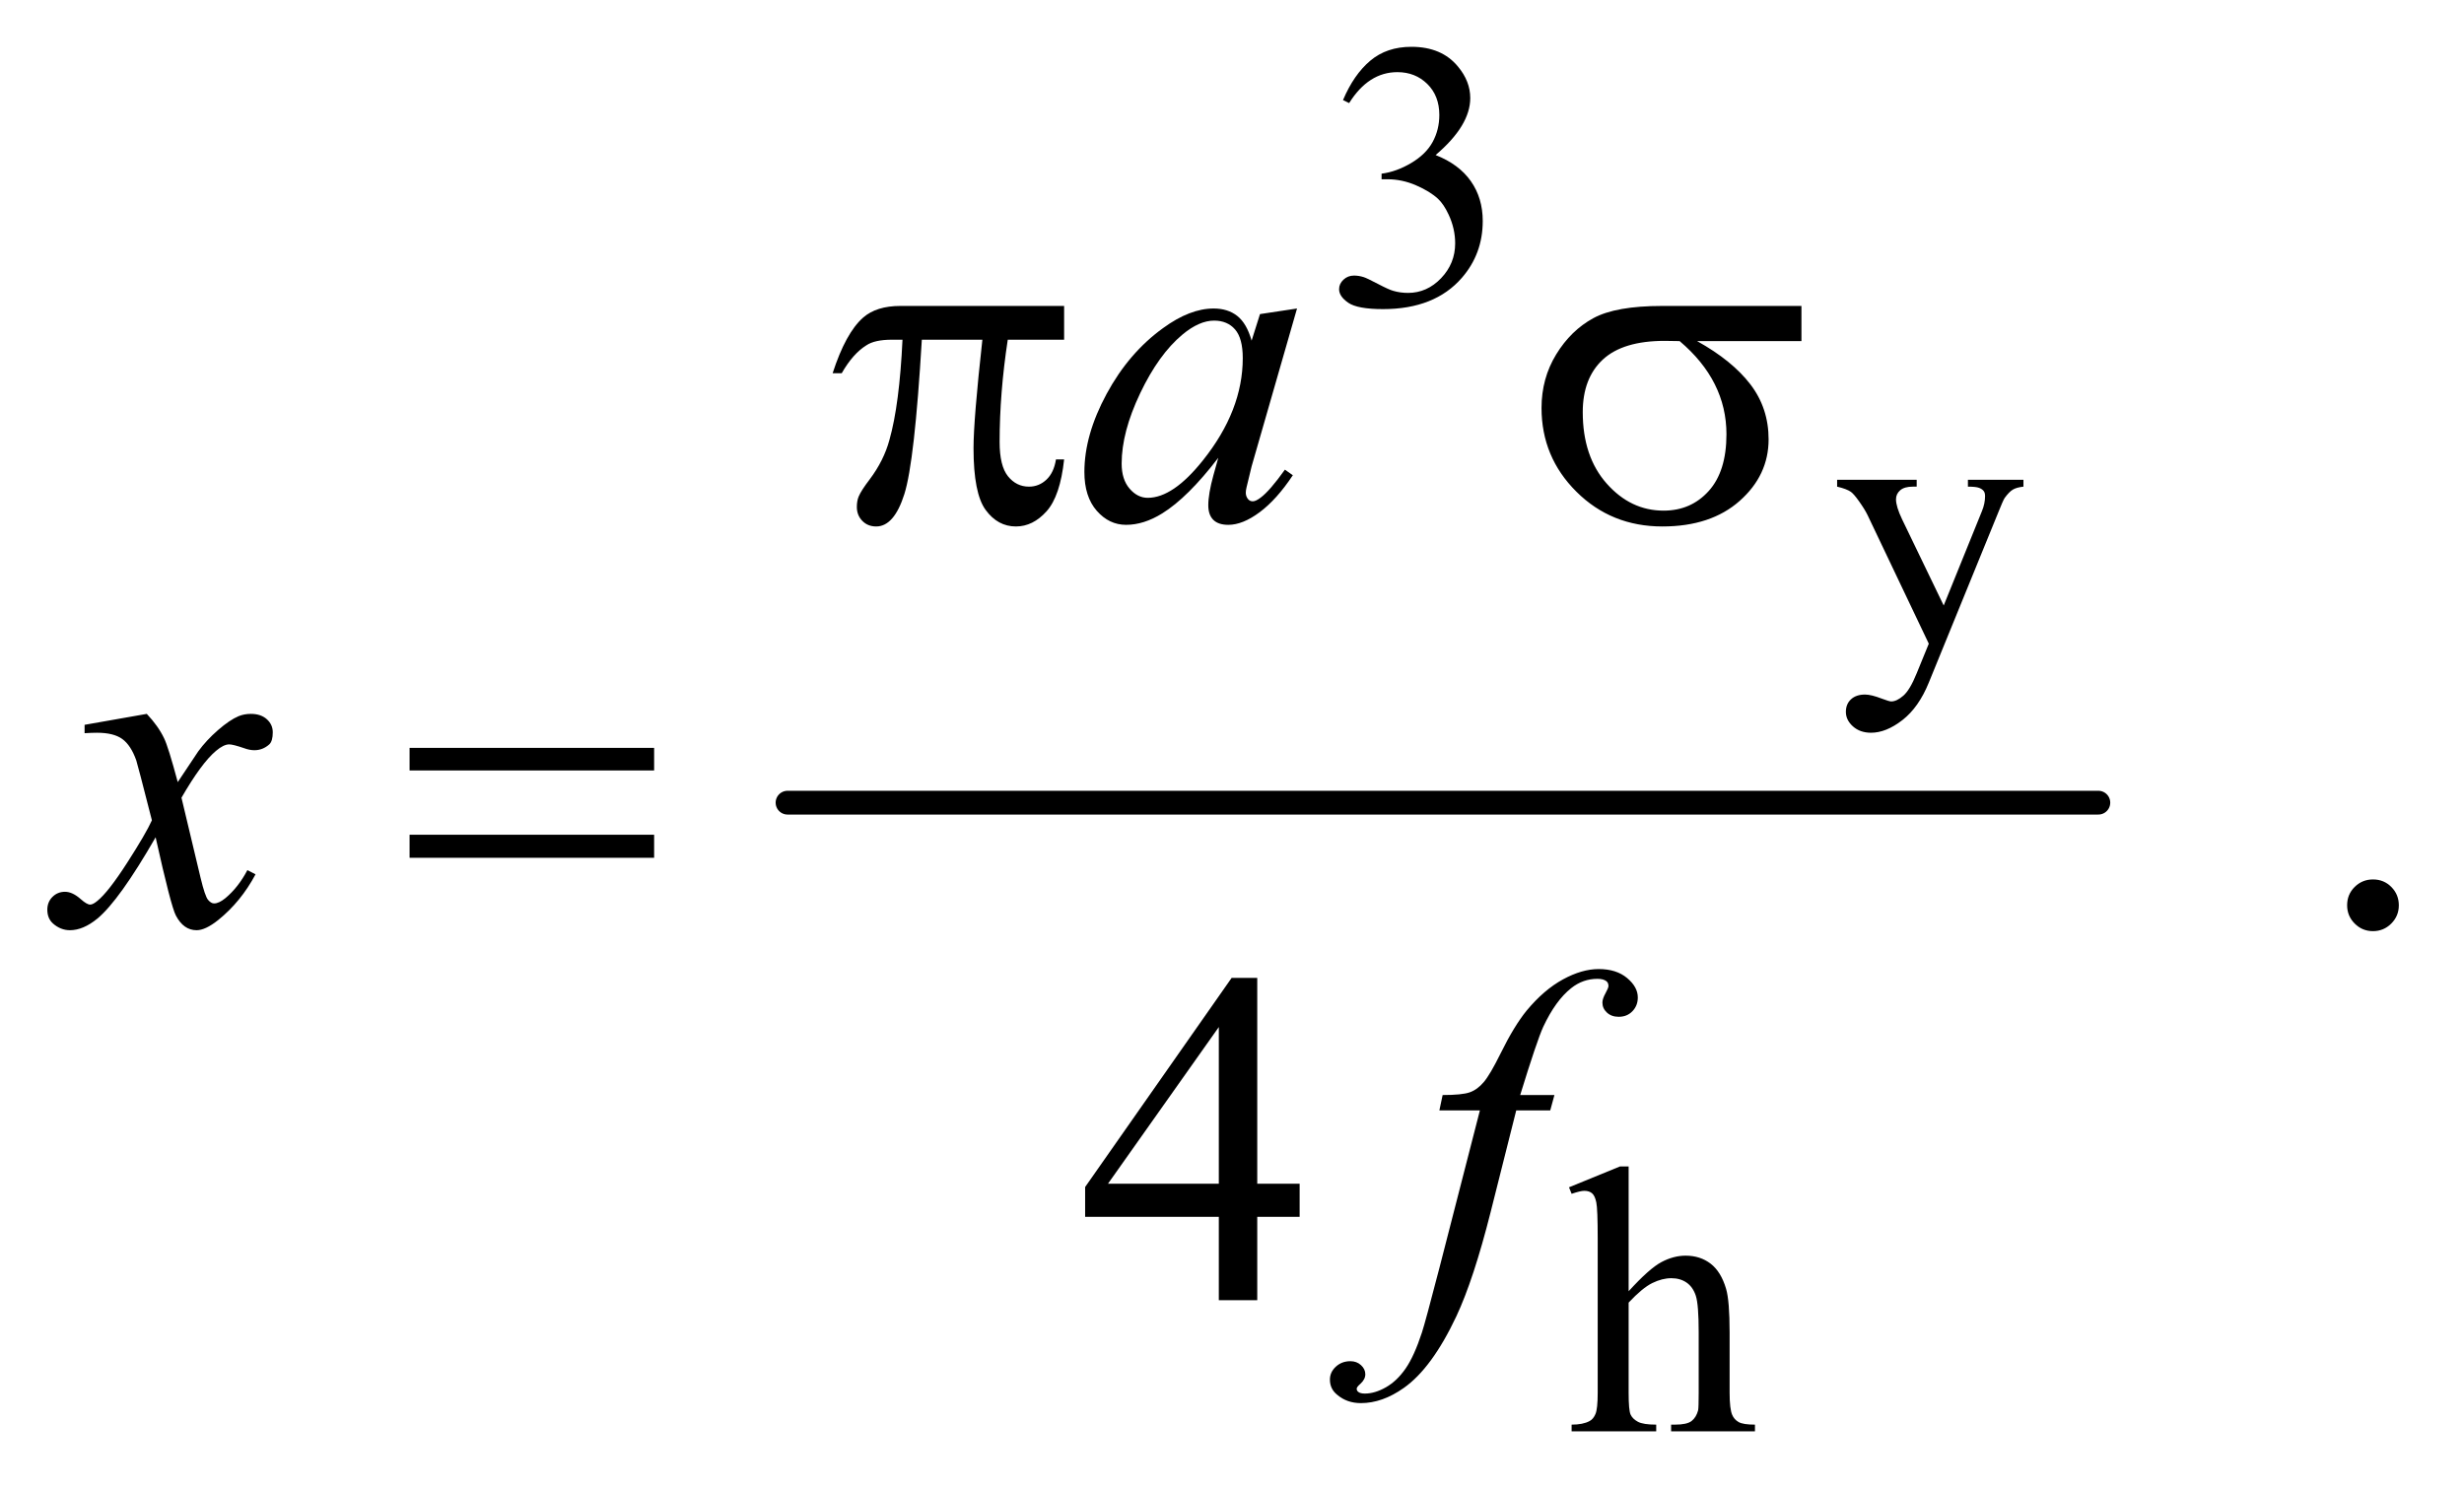
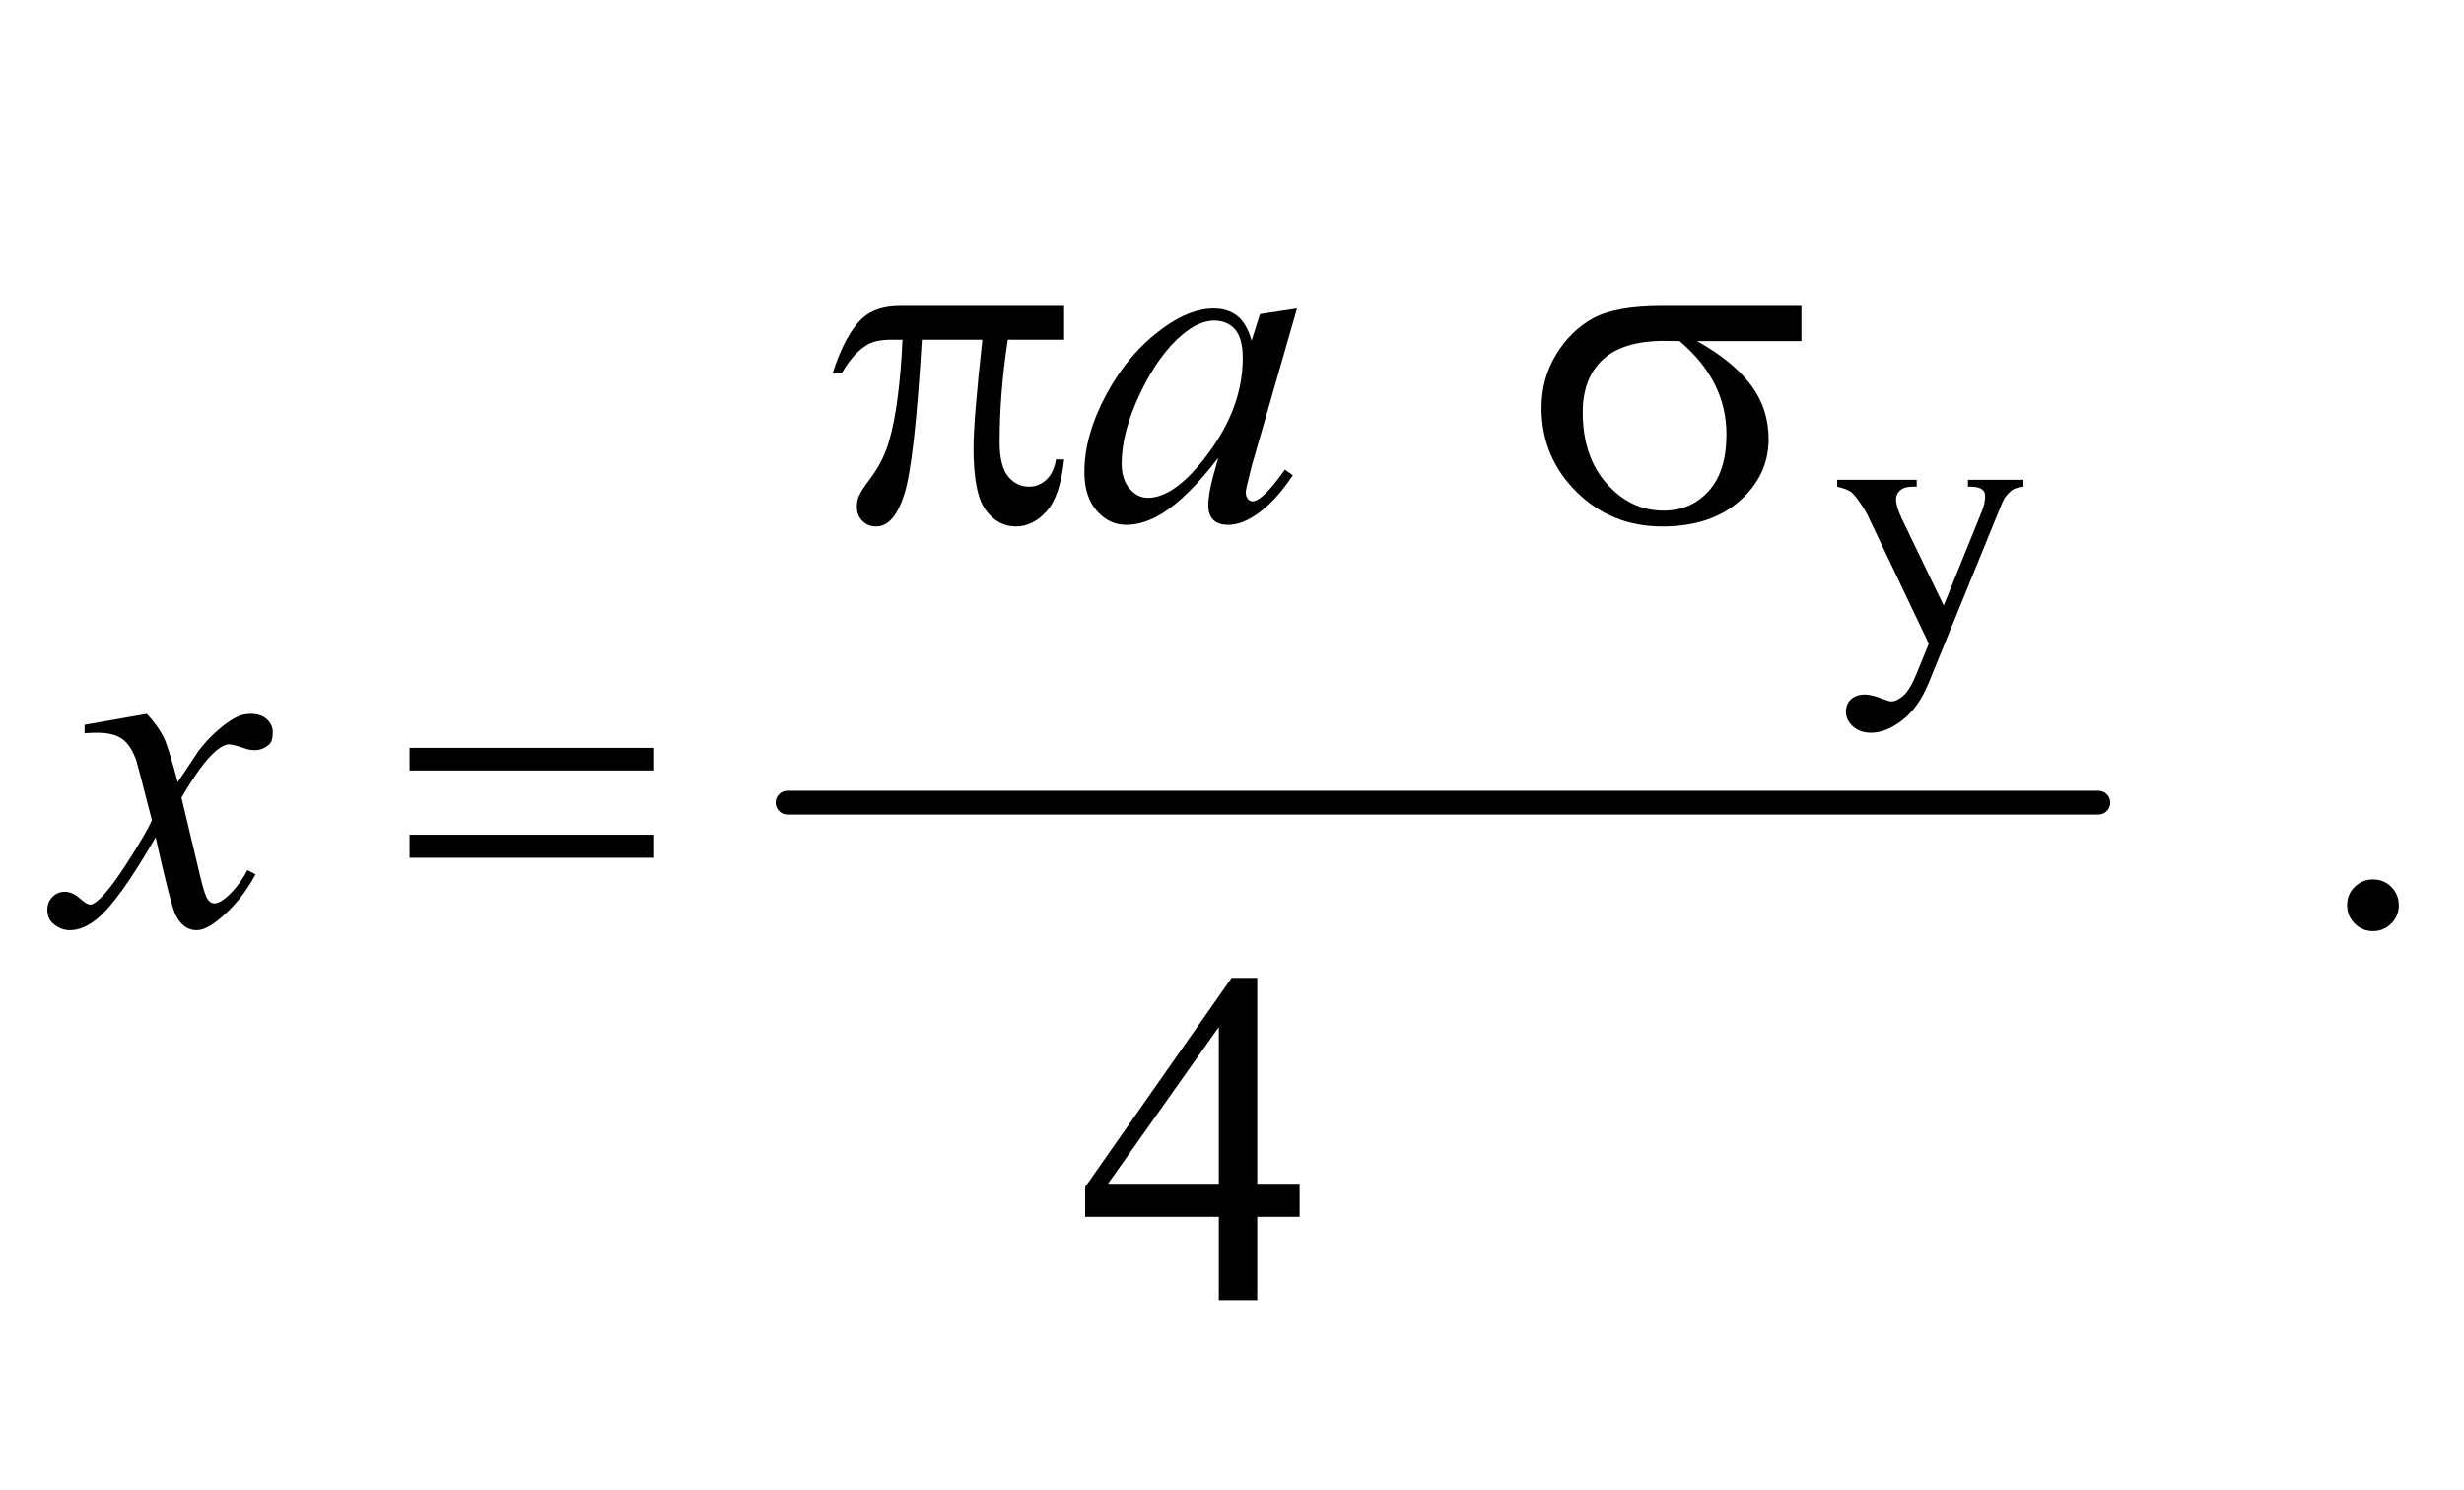
<svg xmlns="http://www.w3.org/2000/svg" stroke-dasharray="none" shape-rendering="auto" font-family="'Dialog'" text-rendering="auto" width="81" fill-opacity="1" color-interpolation="auto" color-rendering="auto" preserveAspectRatio="xMidYMid meet" font-size="12px" viewBox="0 0 81 49" fill="black" stroke="black" image-rendering="auto" stroke-miterlimit="10" stroke-linecap="square" stroke-linejoin="miter" font-style="normal" stroke-width="1" height="49" stroke-dashoffset="0" font-weight="normal" stroke-opacity="1">
  <defs id="genericDefs" />
  <g>
    <defs id="defs1">
      <clipPath clipPathUnits="userSpaceOnUse" id="clipPath1">
        <path d="M0.964 2.599 L52.343 2.599 L52.343 33.677 L0.964 33.677 L0.964 2.599 Z" />
      </clipPath>
      <clipPath clipPathUnits="userSpaceOnUse" id="clipPath2">
        <path d="M30.801 83.051 L30.801 1075.949 L1672.293 1075.949 L1672.293 83.051 Z" />
      </clipPath>
    </defs>
    <g stroke-width="16" transform="scale(1.576,1.576) translate(-0.964,-2.599) matrix(0.031,0,0,0.031,0,0)" stroke-linejoin="round" stroke-linecap="round">
      <line y2="624" fill="none" x1="561" clip-path="url(#clipPath2)" x2="1443" y1="624" />
    </g>
    <g transform="matrix(0.049,0,0,0.049,-1.519,-4.096)">
-       <path d="M932 150.75 Q939.25 133.625 950.312 124.312 Q961.375 115 977.875 115 Q998.25 115 1009.125 128.25 Q1017.375 138.125 1017.375 149.375 Q1017.375 167.875 994.125 187.625 Q1009.75 193.75 1017.75 205.125 Q1025.75 216.5 1025.75 231.875 Q1025.75 253.875 1011.75 270 Q993.5 291 958.875 291 Q941.75 291 935.562 286.75 Q929.375 282.5 929.375 277.625 Q929.375 274 932.312 271.25 Q935.25 268.5 939.375 268.5 Q942.5 268.5 945.75 269.5 Q947.875 270.125 955.375 274.062 Q962.875 278 965.75 278.75 Q970.375 280.125 975.625 280.125 Q988.375 280.125 997.812 270.25 Q1007.25 260.375 1007.25 246.875 Q1007.25 237 1002.875 227.625 Q999.625 220.625 995.75 217 Q990.375 212 981 207.938 Q971.625 203.875 961.875 203.875 L957.875 203.875 L957.875 200.125 Q967.75 198.875 977.688 193 Q987.625 187.125 992.125 178.875 Q996.625 170.625 996.625 160.75 Q996.625 147.875 988.562 139.938 Q980.5 132 968.5 132 Q949.125 132 936.125 152.75 L932 150.75 Z" stroke="none" clip-path="url(#clipPath2)" />
-     </g>
+       </g>
    <g transform="matrix(0.049,0,0,0.049,-1.519,-4.096)">
      <path d="M1263.5 405.5 L1316.875 405.5 L1316.875 410.125 L1314.25 410.125 Q1308.625 410.125 1305.812 412.562 Q1303 415 1303 418.625 Q1303 423.5 1307.125 432.125 L1335 489.875 L1360.625 426.625 Q1362.75 421.5 1362.75 416.5 Q1362.75 414.25 1361.875 413.125 Q1360.875 411.75 1358.75 410.938 Q1356.625 410.125 1351.25 410.125 L1351.25 405.5 L1388.5 405.5 L1388.5 410.125 Q1383.875 410.625 1381.375 412.125 Q1378.875 413.625 1375.875 417.75 Q1374.75 419.5 1371.625 427.375 L1325 541.625 Q1318.25 558.25 1307.312 566.75 Q1296.375 575.25 1286.25 575.25 Q1278.875 575.25 1274.125 571 Q1269.375 566.75 1269.375 561.25 Q1269.375 556 1272.812 552.812 Q1276.25 549.625 1282.25 549.625 Q1286.375 549.625 1293.5 552.375 Q1298.5 554.25 1299.75 554.25 Q1303.5 554.25 1307.938 550.375 Q1312.375 546.5 1316.875 535.375 L1325 515.5 L1283.875 429.125 Q1282 425.25 1277.875 419.5 Q1274.75 415.125 1272.75 413.625 Q1269.875 411.625 1263.5 410.125 L1263.5 405.5 Z" stroke="none" clip-path="url(#clipPath2)" />
    </g>
    <g transform="matrix(0.049,0,0,0.049,-1.519,-4.096)">
-       <path d="M1123.625 866.25 L1123.625 950 Q1137.5 934.75 1145.625 930.438 Q1153.75 926.125 1161.875 926.125 Q1171.625 926.125 1178.625 931.5 Q1185.625 936.875 1189 948.375 Q1191.375 956.375 1191.375 977.625 L1191.375 1018.125 Q1191.375 1029 1193.125 1033 Q1194.375 1036 1197.375 1037.75 Q1200.375 1039.5 1208.375 1039.5 L1208.375 1044 L1152.125 1044 L1152.125 1039.5 L1154.75 1039.5 Q1162.75 1039.5 1165.875 1037.062 Q1169 1034.625 1170.25 1029.875 Q1170.625 1027.875 1170.625 1018.125 L1170.625 977.625 Q1170.625 958.875 1168.688 953 Q1166.75 947.125 1162.5 944.188 Q1158.25 941.25 1152.25 941.25 Q1146.125 941.25 1139.5 944.5 Q1132.875 947.75 1123.625 957.625 L1123.625 1018.125 Q1123.625 1029.875 1124.938 1032.75 Q1126.25 1035.625 1129.812 1037.562 Q1133.375 1039.5 1142.125 1039.5 L1142.125 1044 L1085.375 1044 L1085.375 1039.5 Q1093 1039.5 1097.375 1037.125 Q1099.875 1035.875 1101.375 1032.375 Q1102.875 1028.875 1102.875 1018.125 L1102.875 914.5 Q1102.875 894.875 1101.938 890.375 Q1101 885.875 1099.062 884.25 Q1097.125 882.625 1093.875 882.625 Q1091.25 882.625 1085.375 884.625 L1083.625 880.25 L1117.875 866.25 L1123.625 866.25 Z" stroke="none" clip-path="url(#clipPath2)" />
-     </g>
+       </g>
    <g transform="matrix(0.049,0,0,0.049,-1.519,-4.096)">
      <path d="M1623 673.688 Q1630.344 673.688 1635.344 678.766 Q1640.344 683.844 1640.344 691.031 Q1640.344 698.219 1635.266 703.297 Q1630.188 708.375 1623 708.375 Q1615.812 708.375 1610.734 703.297 Q1605.656 698.219 1605.656 691.031 Q1605.656 683.688 1610.734 678.688 Q1615.812 673.688 1623 673.688 Z" stroke="none" clip-path="url(#clipPath2)" />
    </g>
    <g transform="matrix(0.049,0,0,0.049,-1.519,-4.096)">
      <path d="M902.906 877.875 L902.906 900.062 L874.469 900.062 L874.469 956 L848.688 956 L848.688 900.062 L759 900.062 L759 880.062 L857.281 739.75 L874.469 739.75 L874.469 877.875 L902.906 877.875 ZM848.688 877.875 L848.688 772.719 L774.312 877.875 L848.688 877.875 Z" stroke="none" clip-path="url(#clipPath2)" />
    </g>
    <g transform="matrix(0.049,0,0,0.049,-1.519,-4.096)">
      <path d="M901.156 290.594 L870.688 396.531 L867.25 410.75 Q866.781 412.781 866.781 414.188 Q866.781 416.688 868.344 418.562 Q869.594 419.969 871.469 419.969 Q873.5 419.969 876.781 417.469 Q882.875 412.938 893.031 398.719 L898.344 402.469 Q887.562 418.719 876.156 427.234 Q864.75 435.75 855.062 435.75 Q848.344 435.75 844.984 432.391 Q841.625 429.031 841.625 422.625 Q841.625 414.969 845.062 402.469 L848.344 390.75 Q827.875 417.469 810.688 428.094 Q798.344 435.75 786.469 435.75 Q775.062 435.75 766.781 426.297 Q758.5 416.844 758.5 400.281 Q758.5 375.438 773.422 347.859 Q788.344 320.281 811.312 303.719 Q829.281 290.594 845.219 290.594 Q854.75 290.594 861.078 295.594 Q867.406 300.594 870.688 312.156 L876.312 294.344 L901.156 290.594 ZM845.531 298.719 Q835.531 298.719 824.281 308.094 Q808.344 321.375 795.922 347.469 Q783.5 373.562 783.5 394.656 Q783.5 405.281 788.812 411.453 Q794.125 417.625 801 417.625 Q818.031 417.625 838.031 392.469 Q864.75 359.031 864.75 323.875 Q864.75 310.594 859.594 304.656 Q854.438 298.719 845.531 298.719 Z" stroke="none" clip-path="url(#clipPath2)" />
    </g>
    <g transform="matrix(0.049,0,0,0.049,-1.519,-4.096)">
      <path d="M129.469 562.594 Q137.125 570.719 141.031 578.844 Q143.844 584.469 150.25 608.375 L164 587.75 Q169.469 580.25 177.281 573.453 Q185.094 566.656 191.031 564.156 Q194.781 562.594 199.312 562.594 Q206.031 562.594 210.016 566.188 Q214 569.781 214 574.938 Q214 580.875 211.656 583.062 Q207.281 586.969 201.656 586.969 Q198.375 586.969 194.625 585.562 Q187.281 583.062 184.781 583.062 Q181.031 583.062 175.875 587.438 Q166.188 595.562 152.75 618.844 L165.562 672.594 Q168.531 684.938 170.562 687.359 Q172.594 689.781 174.625 689.781 Q177.906 689.781 182.281 686.188 Q190.875 679 196.969 667.438 L202.438 670.25 Q192.594 688.688 177.438 700.875 Q168.844 707.75 162.906 707.75 Q154.156 707.75 149 697.906 Q145.719 691.812 135.406 645.406 Q111.031 687.75 96.344 699.938 Q86.812 707.75 77.906 707.75 Q71.656 707.75 66.5 703.219 Q62.75 699.781 62.75 694 Q62.75 688.844 66.188 685.406 Q69.625 681.969 74.625 681.969 Q79.625 681.969 85.25 686.969 Q89.312 690.562 91.5 690.562 Q93.375 690.562 96.344 688.062 Q103.688 682.125 116.344 662.438 Q129 642.75 132.906 634 Q123.219 596.031 122.438 593.844 Q118.844 583.688 113.062 579.469 Q107.281 575.25 96.031 575.25 Q92.438 575.25 87.75 575.562 L87.75 569.938 L129.469 562.594 Z" stroke="none" clip-path="url(#clipPath2)" />
    </g>
    <g transform="matrix(0.049,0,0,0.049,-1.519,-4.096)">
-       <path d="M1073.844 818.344 L1071.031 828.656 L1048.219 828.656 L1031.031 896.938 Q1019.625 942.094 1008.062 966.781 Q991.656 1001.625 972.75 1014.906 Q958.375 1025.062 944 1025.062 Q934.625 1025.062 928.062 1019.438 Q923.219 1015.531 923.219 1009.281 Q923.219 1004.281 927.203 1000.609 Q931.188 996.938 936.969 996.938 Q941.188 996.938 944.078 999.594 Q946.969 1002.25 946.969 1005.688 Q946.969 1009.125 943.688 1012.094 Q941.188 1014.281 941.188 1015.375 Q941.188 1016.781 942.281 1017.562 Q943.688 1018.656 946.656 1018.656 Q953.375 1018.656 960.797 1014.438 Q968.219 1010.219 974 1001.859 Q979.781 993.5 984.938 977.719 Q987.125 971.156 996.656 934.438 L1023.844 828.656 L996.656 828.656 L998.844 818.344 Q1011.812 818.344 1016.969 816.547 Q1022.125 814.75 1026.422 809.672 Q1030.719 804.594 1037.594 790.688 Q1046.812 771.938 1055.25 761.625 Q1066.812 747.719 1079.547 740.766 Q1092.281 733.812 1103.531 733.812 Q1115.406 733.812 1122.594 739.828 Q1129.781 745.844 1129.781 752.875 Q1129.781 758.344 1126.188 762.094 Q1122.594 765.844 1116.969 765.844 Q1112.125 765.844 1109.078 763.031 Q1106.031 760.219 1106.031 756.312 Q1106.031 753.812 1108.062 750.141 Q1110.094 746.469 1110.094 745.219 Q1110.094 743.031 1108.688 741.938 Q1106.656 740.375 1102.75 740.375 Q1092.906 740.375 1085.094 746.625 Q1074.625 754.906 1066.344 772.562 Q1062.125 781.781 1050.875 818.344 L1073.844 818.344 Z" stroke="none" clip-path="url(#clipPath2)" />
-     </g>
+       </g>
    <g transform="matrix(0.049,0,0,0.049,-1.519,-4.096)">
      <path d="M744.906 288.875 L744.906 311.531 L707.094 311.531 Q701.625 347.312 701.625 380.125 Q701.625 396.219 707.25 403.172 Q712.875 410.125 721.312 410.125 Q728.031 410.125 733.031 405.438 Q738.031 400.75 739.438 391.844 L744.906 391.844 Q742.25 416.531 733.109 426.688 Q723.969 436.844 712.562 436.844 Q700.375 436.844 692.25 425.75 Q684.125 414.656 684.125 384.344 Q684.125 365.281 690.062 311.531 L649.438 311.531 Q644.594 393.406 637.719 415.125 Q630.844 436.844 618.812 436.844 Q613.188 436.844 609.516 433.094 Q605.844 429.344 605.844 423.719 Q605.844 419.656 607.094 416.688 Q608.812 412.625 614.438 405.281 Q623.969 392.625 627.719 378.719 Q634.438 354.969 636.469 311.531 L629.281 311.531 Q617.875 311.531 612.25 315.281 Q603.188 320.906 595.688 334.031 L589.594 334.031 Q598.344 307 610.062 296.688 Q618.969 288.875 635.062 288.875 L744.906 288.875 ZM1239.562 312.469 L1169.562 312.469 Q1193.156 325.594 1205.344 341.531 Q1217.531 357.469 1217.531 378.406 Q1217.531 402.469 1198.156 419.656 Q1178.781 436.844 1146.281 436.844 Q1112.062 436.844 1088.625 413.562 Q1065.188 390.281 1065.188 357.312 Q1065.188 337.469 1075.031 321.375 Q1084.875 305.281 1099.953 297.078 Q1115.031 288.875 1146.125 288.875 L1239.562 288.875 L1239.562 312.469 ZM1157.844 312.469 Q1151.281 312.312 1147.844 312.312 Q1119.875 312.312 1106.359 324.812 Q1092.844 337.312 1092.844 360.125 Q1092.844 389.969 1108.938 408.094 Q1125.031 426.219 1147.062 426.219 Q1165.5 426.219 1177.375 413.016 Q1189.25 399.812 1189.25 374.969 Q1189.25 339.031 1157.844 312.469 Z" stroke="none" clip-path="url(#clipPath2)" />
    </g>
    <g transform="matrix(0.049,0,0,0.049,-1.519,-4.096)">
      <path d="M305.781 585.406 L469.844 585.406 L469.844 600.562 L305.781 600.562 L305.781 585.406 ZM305.781 643.688 L469.844 643.688 L469.844 659.156 L305.781 659.156 L305.781 643.688 Z" stroke="none" clip-path="url(#clipPath2)" />
    </g>
  </g>
</svg>